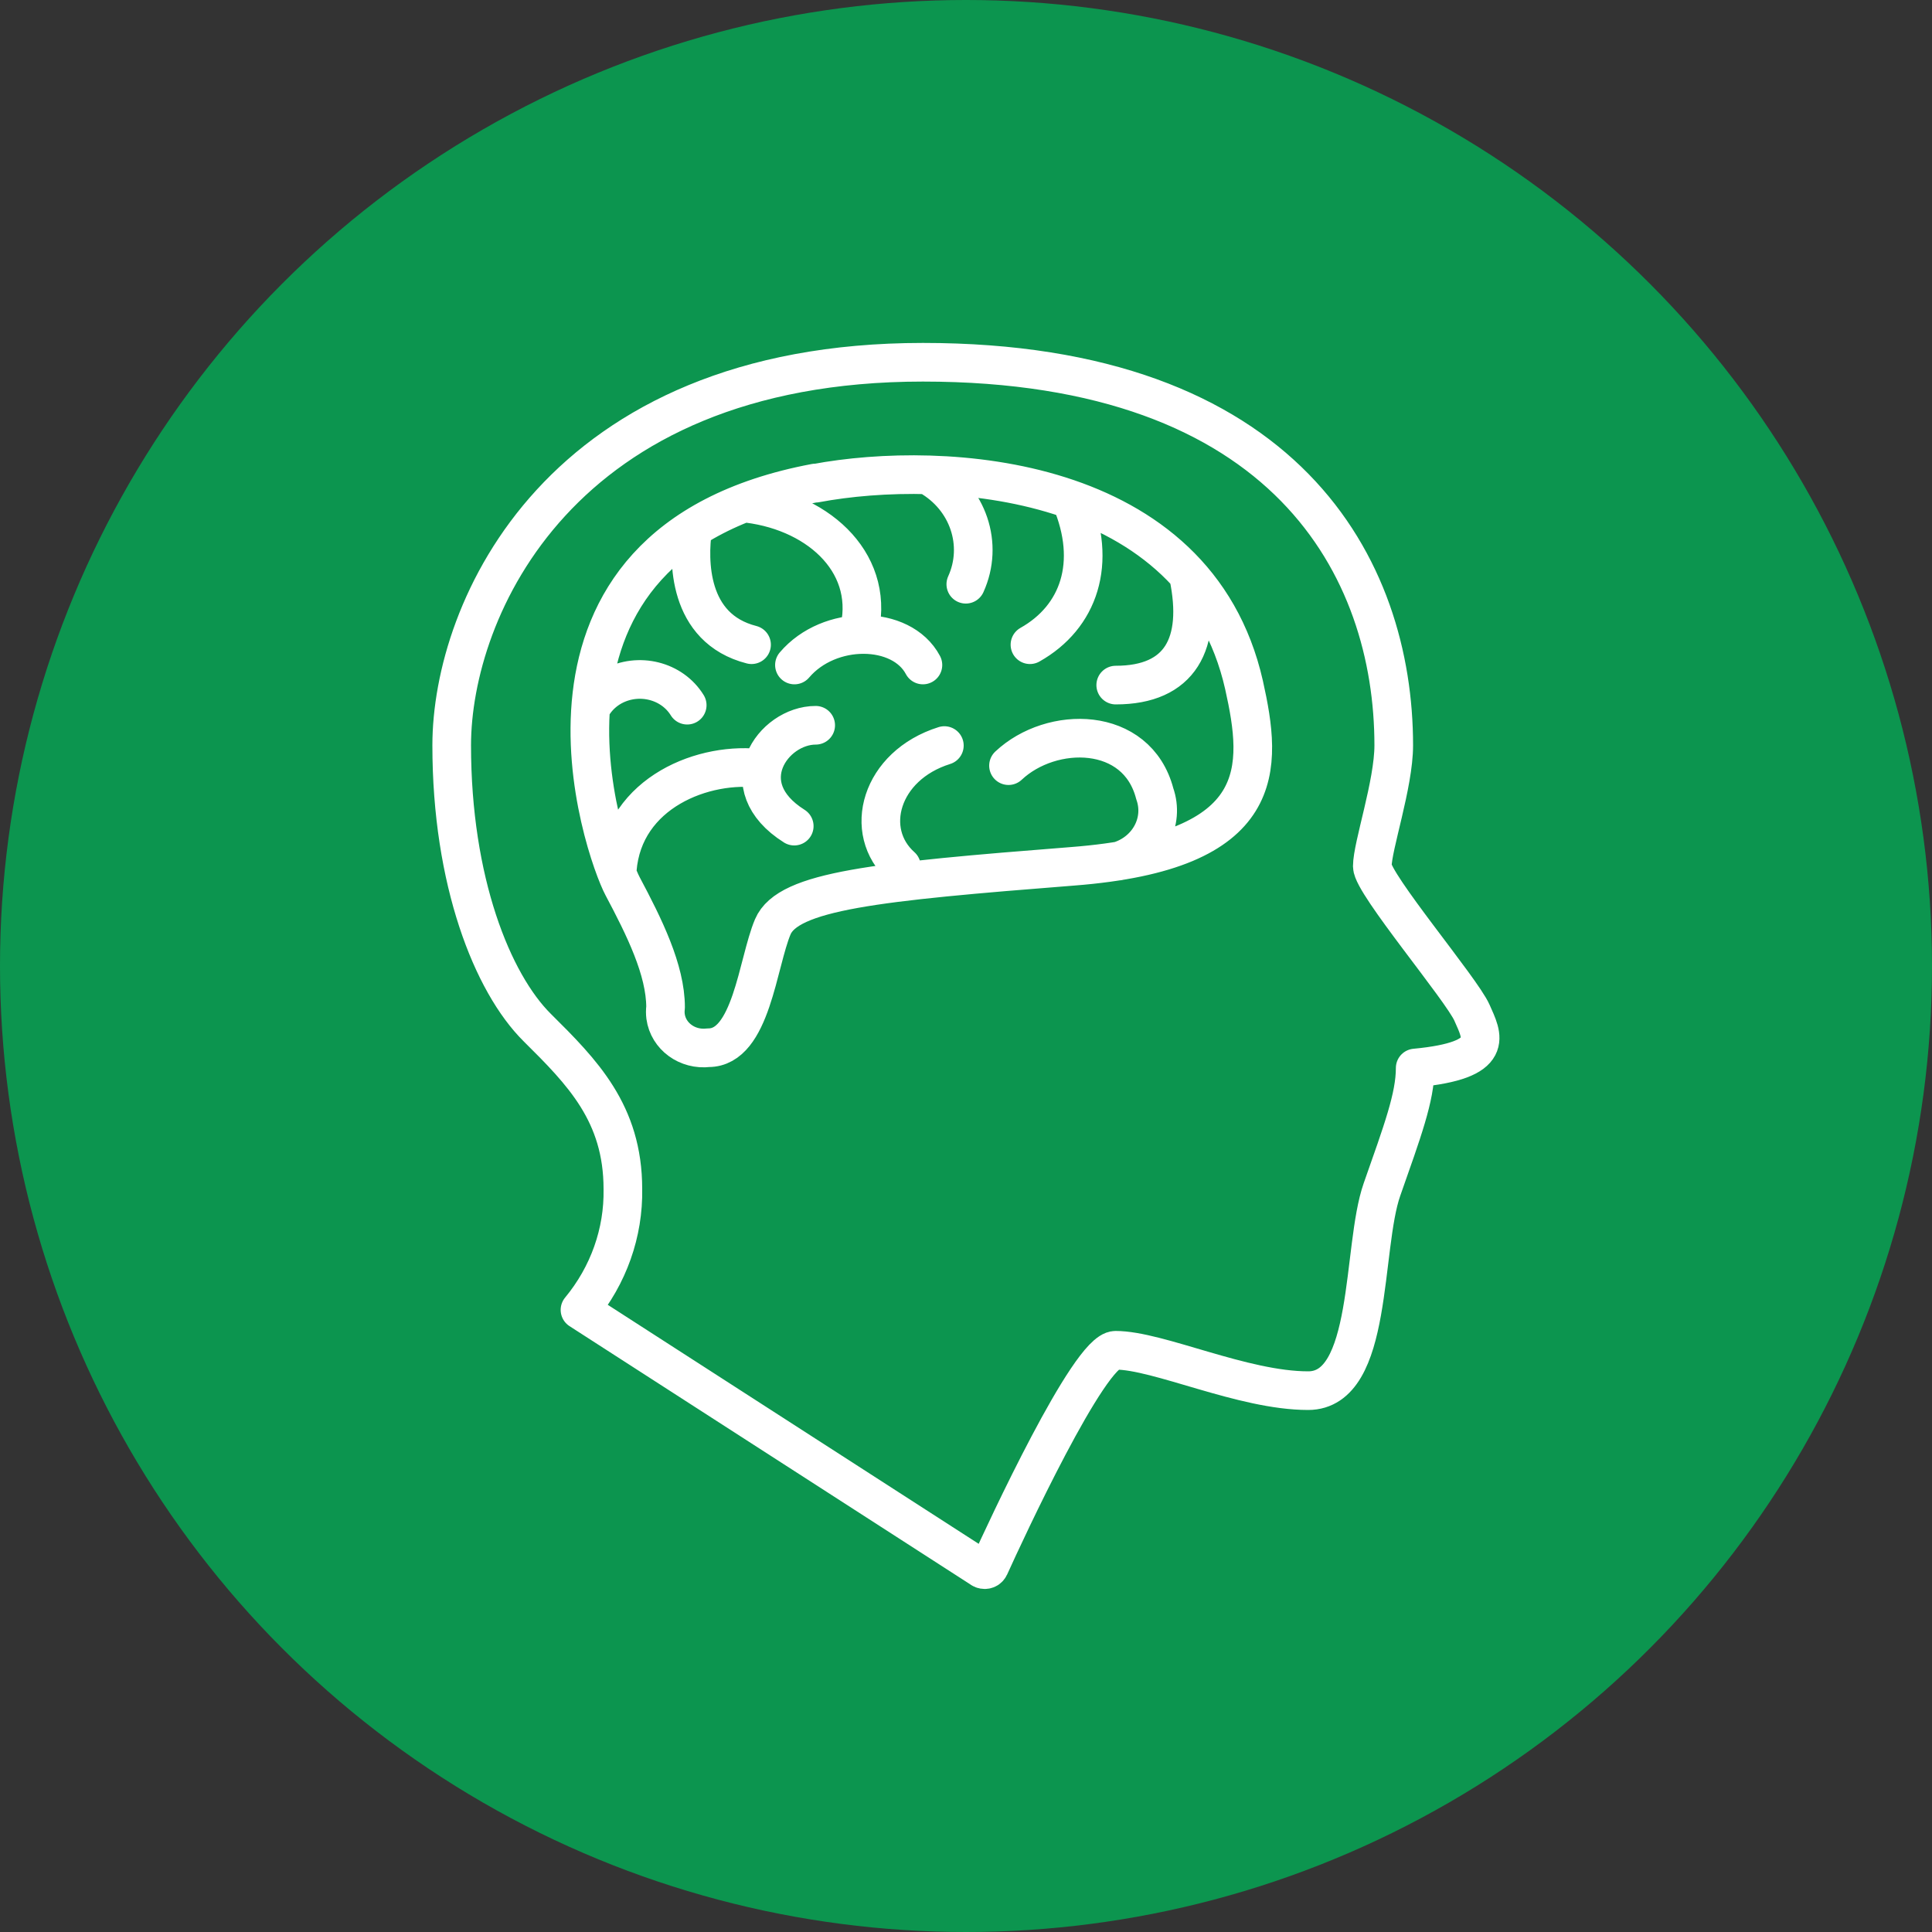
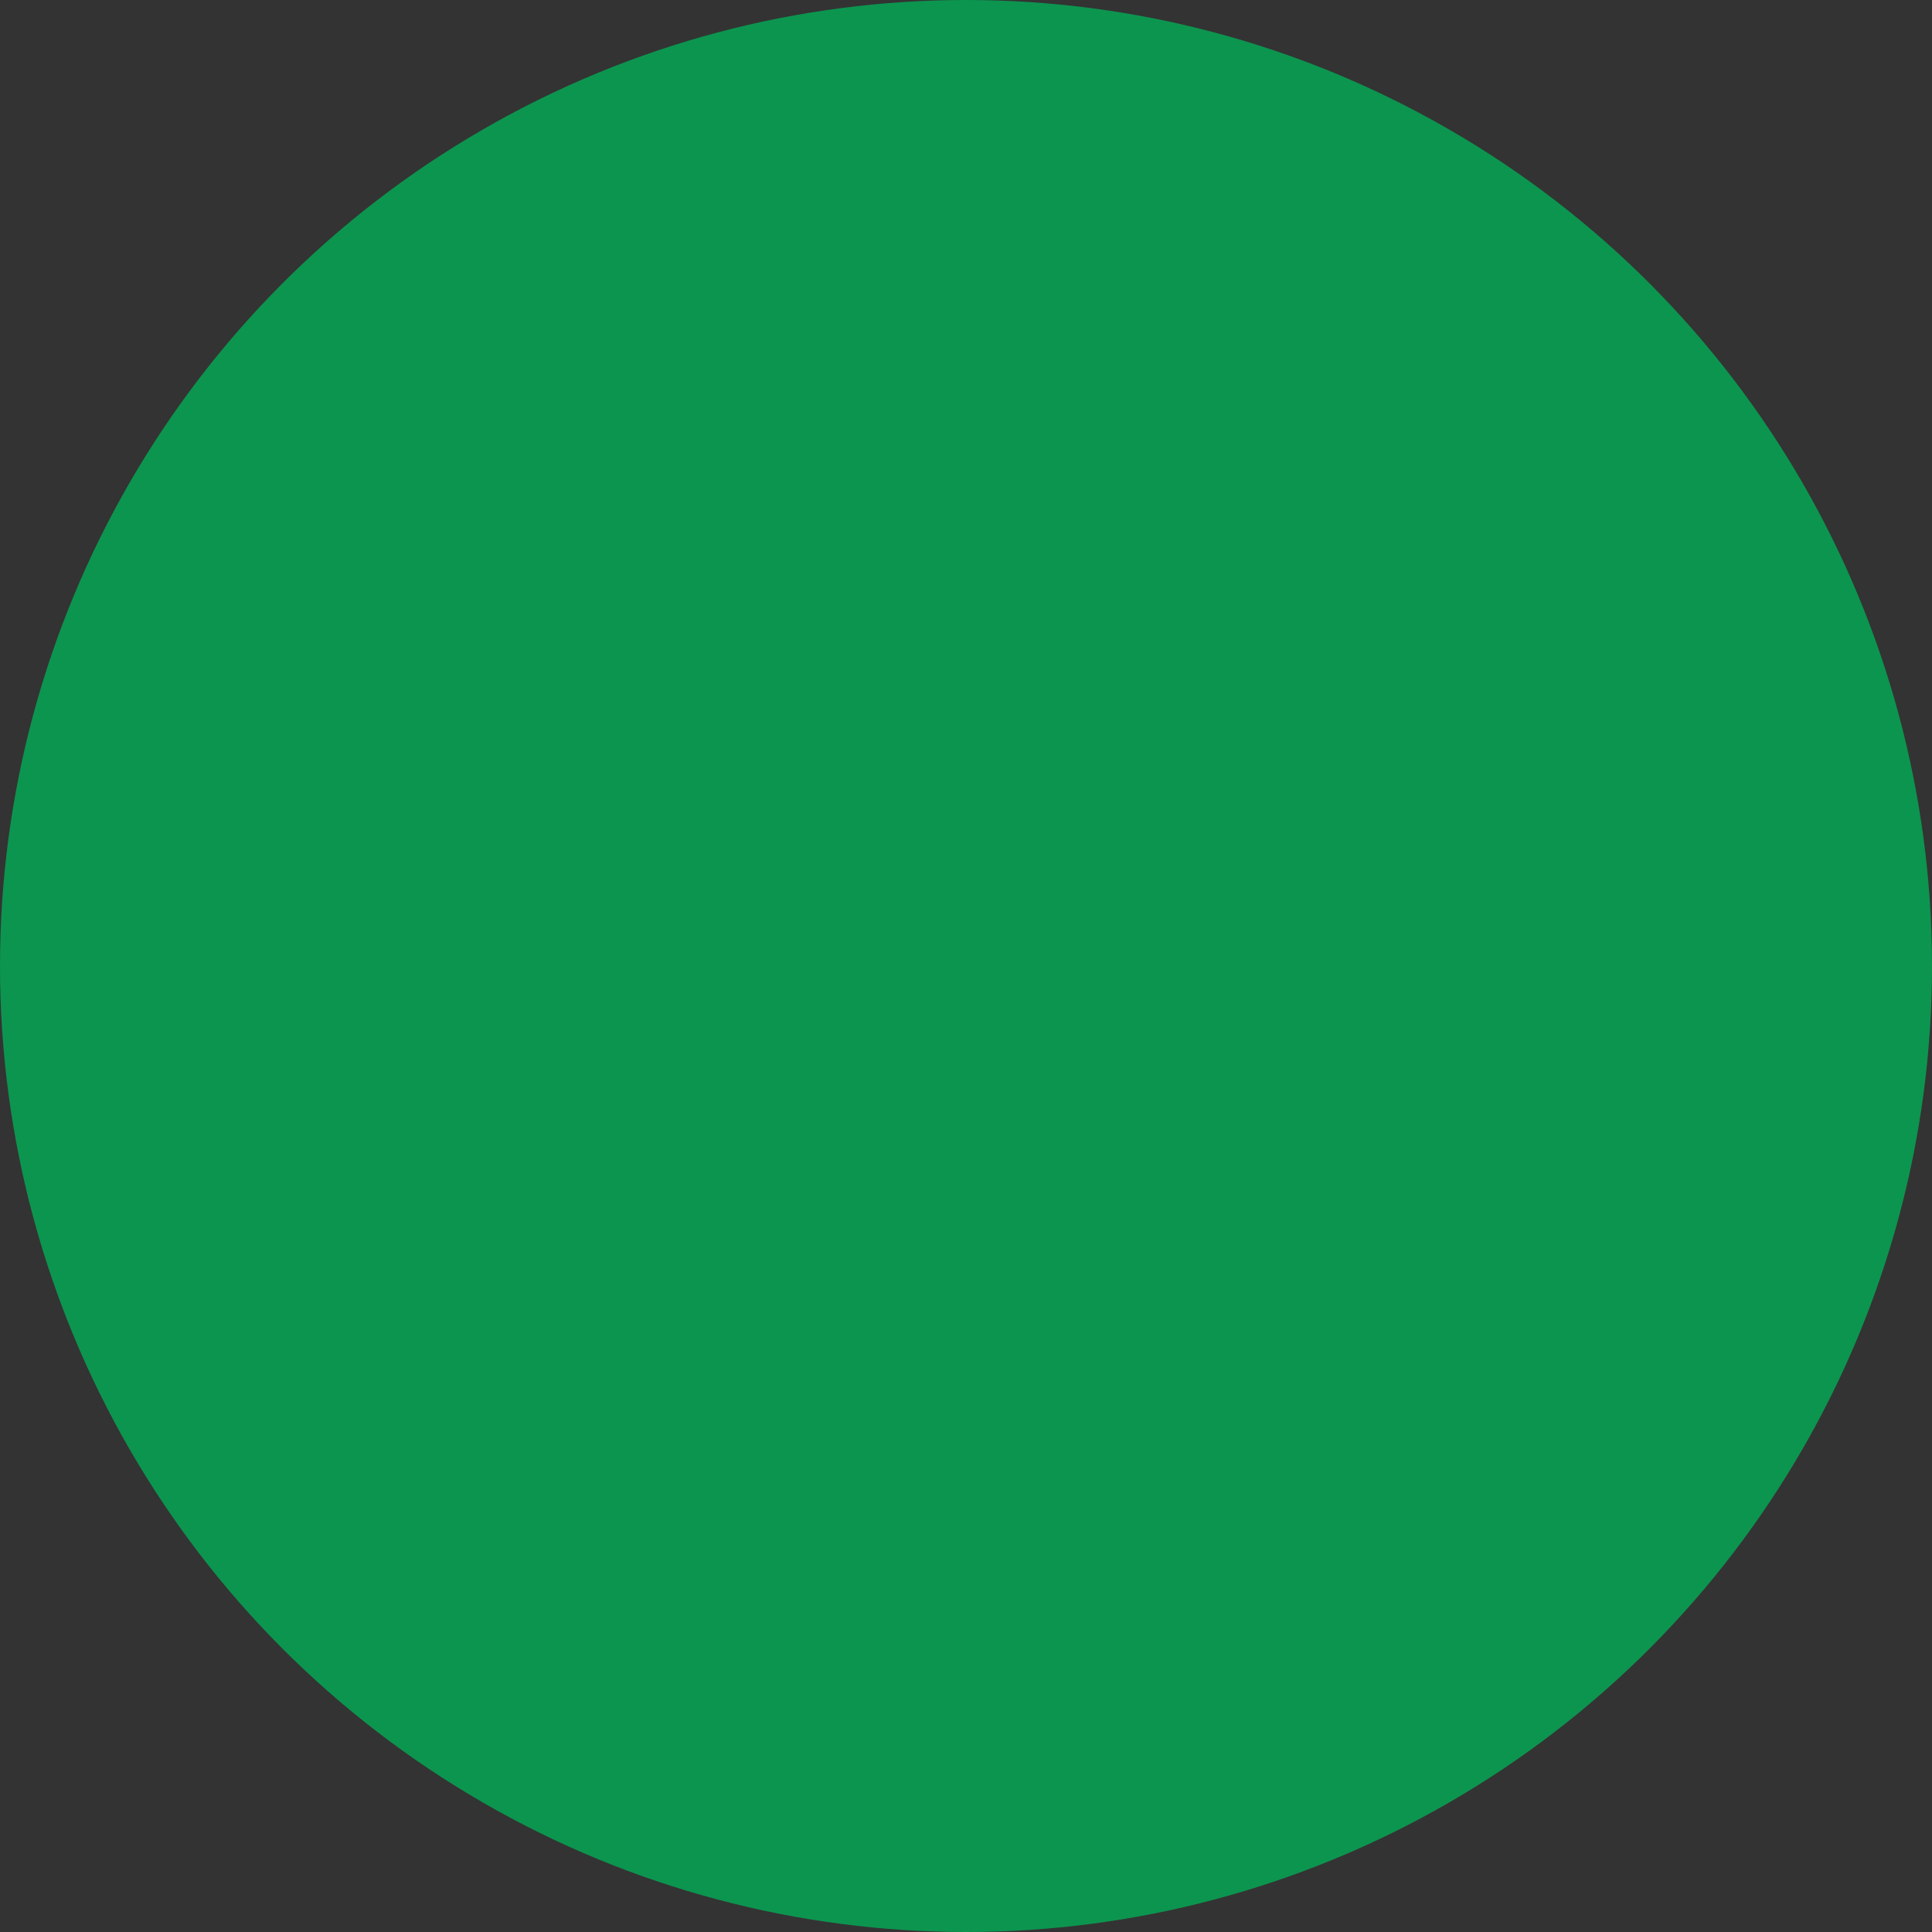
<svg xmlns="http://www.w3.org/2000/svg" id="Layer_1" viewBox="0 0 100 100">
  <rect x="0" y="0" width="100" height="100" fill="#333333" stroke="none" />
  <defs>
    <style>.cls-1{fill:#0c954f;}.cls-2{fill:none;stroke:#fff;stroke-linecap:round;stroke-linejoin:round;stroke-width:2px;}</style>
  </defs>
  <circle class="cls-1" cx="50" cy="50" r="50" />
-   <path class="cls-2" d="M39.46,39.79c-2.99-.42-7.19,1.21-7.51,5.22m10.27-7.47c-2.22,0-4.43,3.13-1.11,5.22m-5.54-6.26c-.79-1.28-2.52-1.71-3.88-.97-.42,.23-.78,.57-1.02,.97m8.23-3.13c-3.33-.85-3.27-4.41-3.05-5.97m2.88-1.34c3.78,.48,6.67,3.23,5.69,6.79m3.35,1.57c-1.11-2.09-4.85-2.12-6.65,0m6.97-9.79c2.03,1.16,2.83,3.56,1.9,5.61m11.53-.42c.73,3.51-.44,5.64-3.77,5.64m-2.32-9.6c1.39,3.28,.42,6.08-2.12,7.51m-4.43,5.22c-3.32,1.04-4.25,4.45-2.22,6.26m5.54-5.22c2.22-2.09,6.65-2.09,7.57,1.45,.51,1.44-.31,3-1.84,3.48-.01,0-.03,0-.04,.01m-15.67-19.56c6.61-1.24,19.69-.5,22.17,10.44,.96,4.3,1.33,8.6-8.87,9.39-10.2,.8-14.73,1.27-15.52,3.13-.79,1.86-1.11,6.26-3.33,6.26-1.09,.13-2.08-.59-2.22-1.62-.02-.16-.02-.31,0-.47,0-1.94-1.11-4.17-2.22-6.26-.93-1.74-6.65-17.75,9.97-20.88Zm8.59,56.19c.13,.08,.3,.05,.38-.07,0-.02,.02-.03,.03-.05,.81-1.79,5.16-11.19,6.52-11.19,2.22,0,6.58,2.09,9.97,2.09s2.76-7.39,3.82-10.41c1.06-3.02,1.72-4.78,1.72-6.29,4.24-.4,3.47-1.65,2.94-2.86-.53-1.21-5.16-6.68-5.16-7.58,0-1.04,1.11-4.25,1.11-6.26,0-9.15-5.54-19.83-24.37-19.83s-24.39,12.8-24.39,19.83,2.1,12.3,4.43,14.61c2.33,2.31,4.43,4.43,4.43,8.35,.04,2.26-.74,4.47-2.22,6.26l20.78,13.39Z" />
</svg>